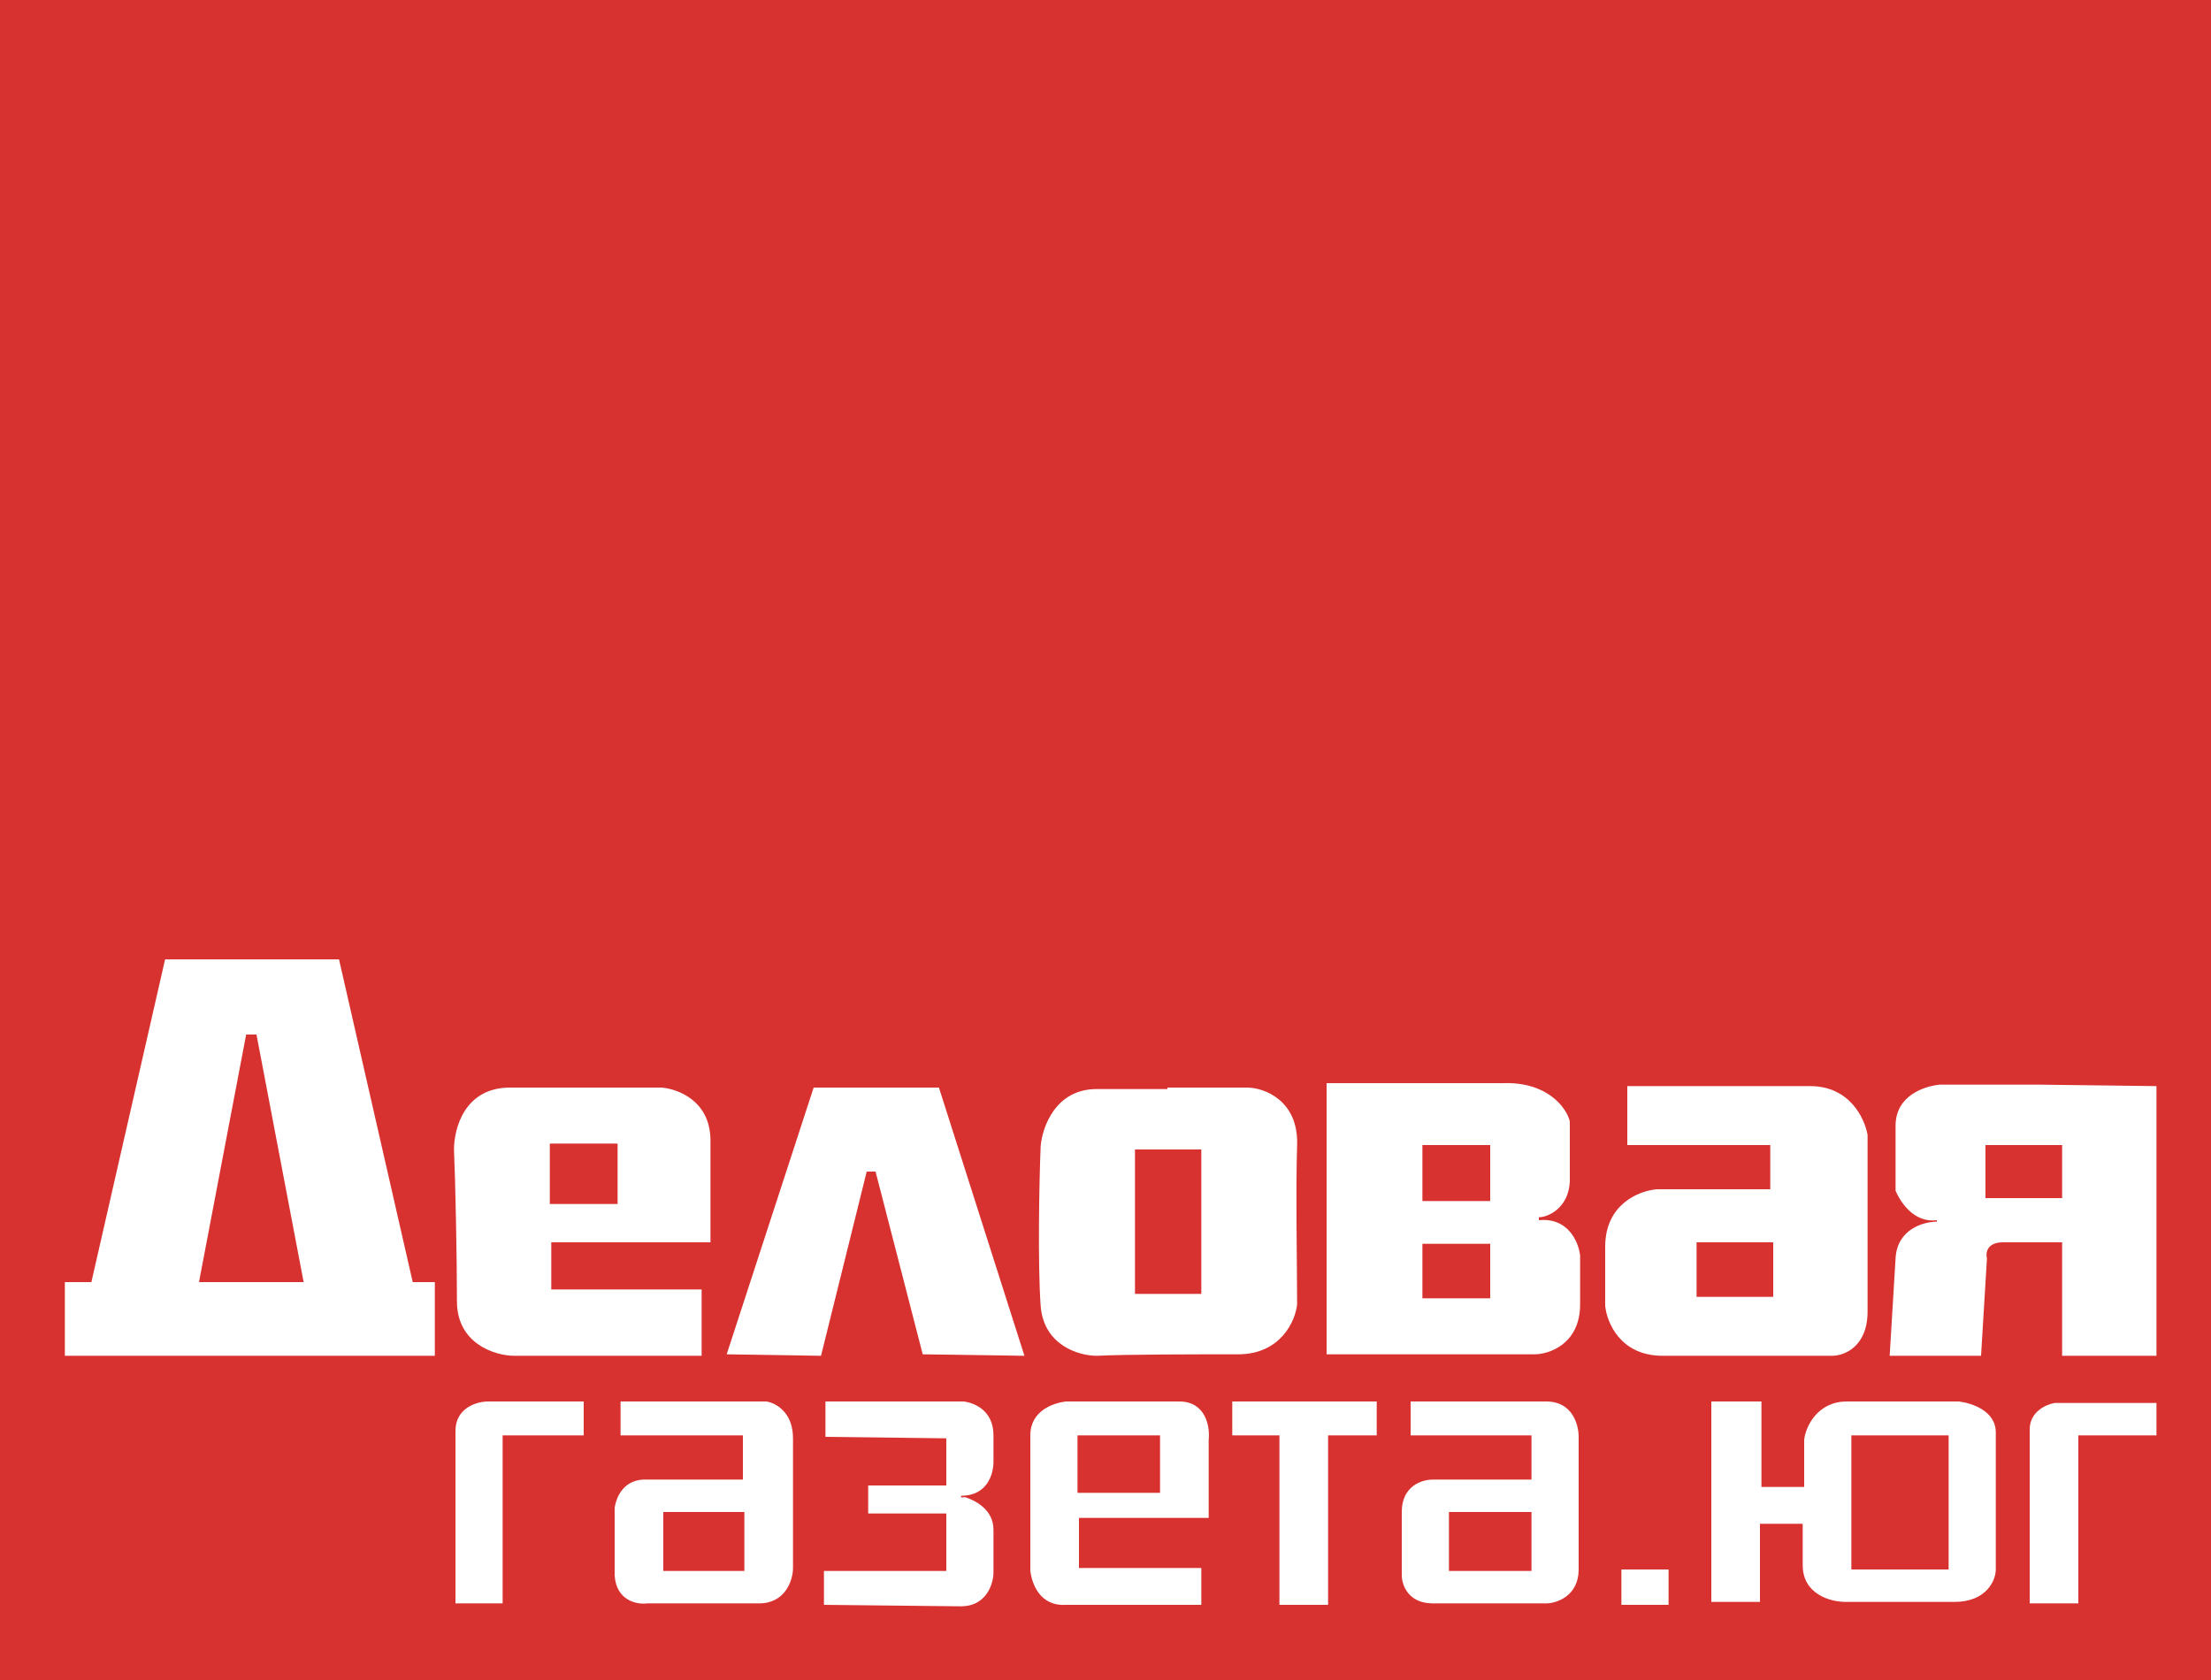
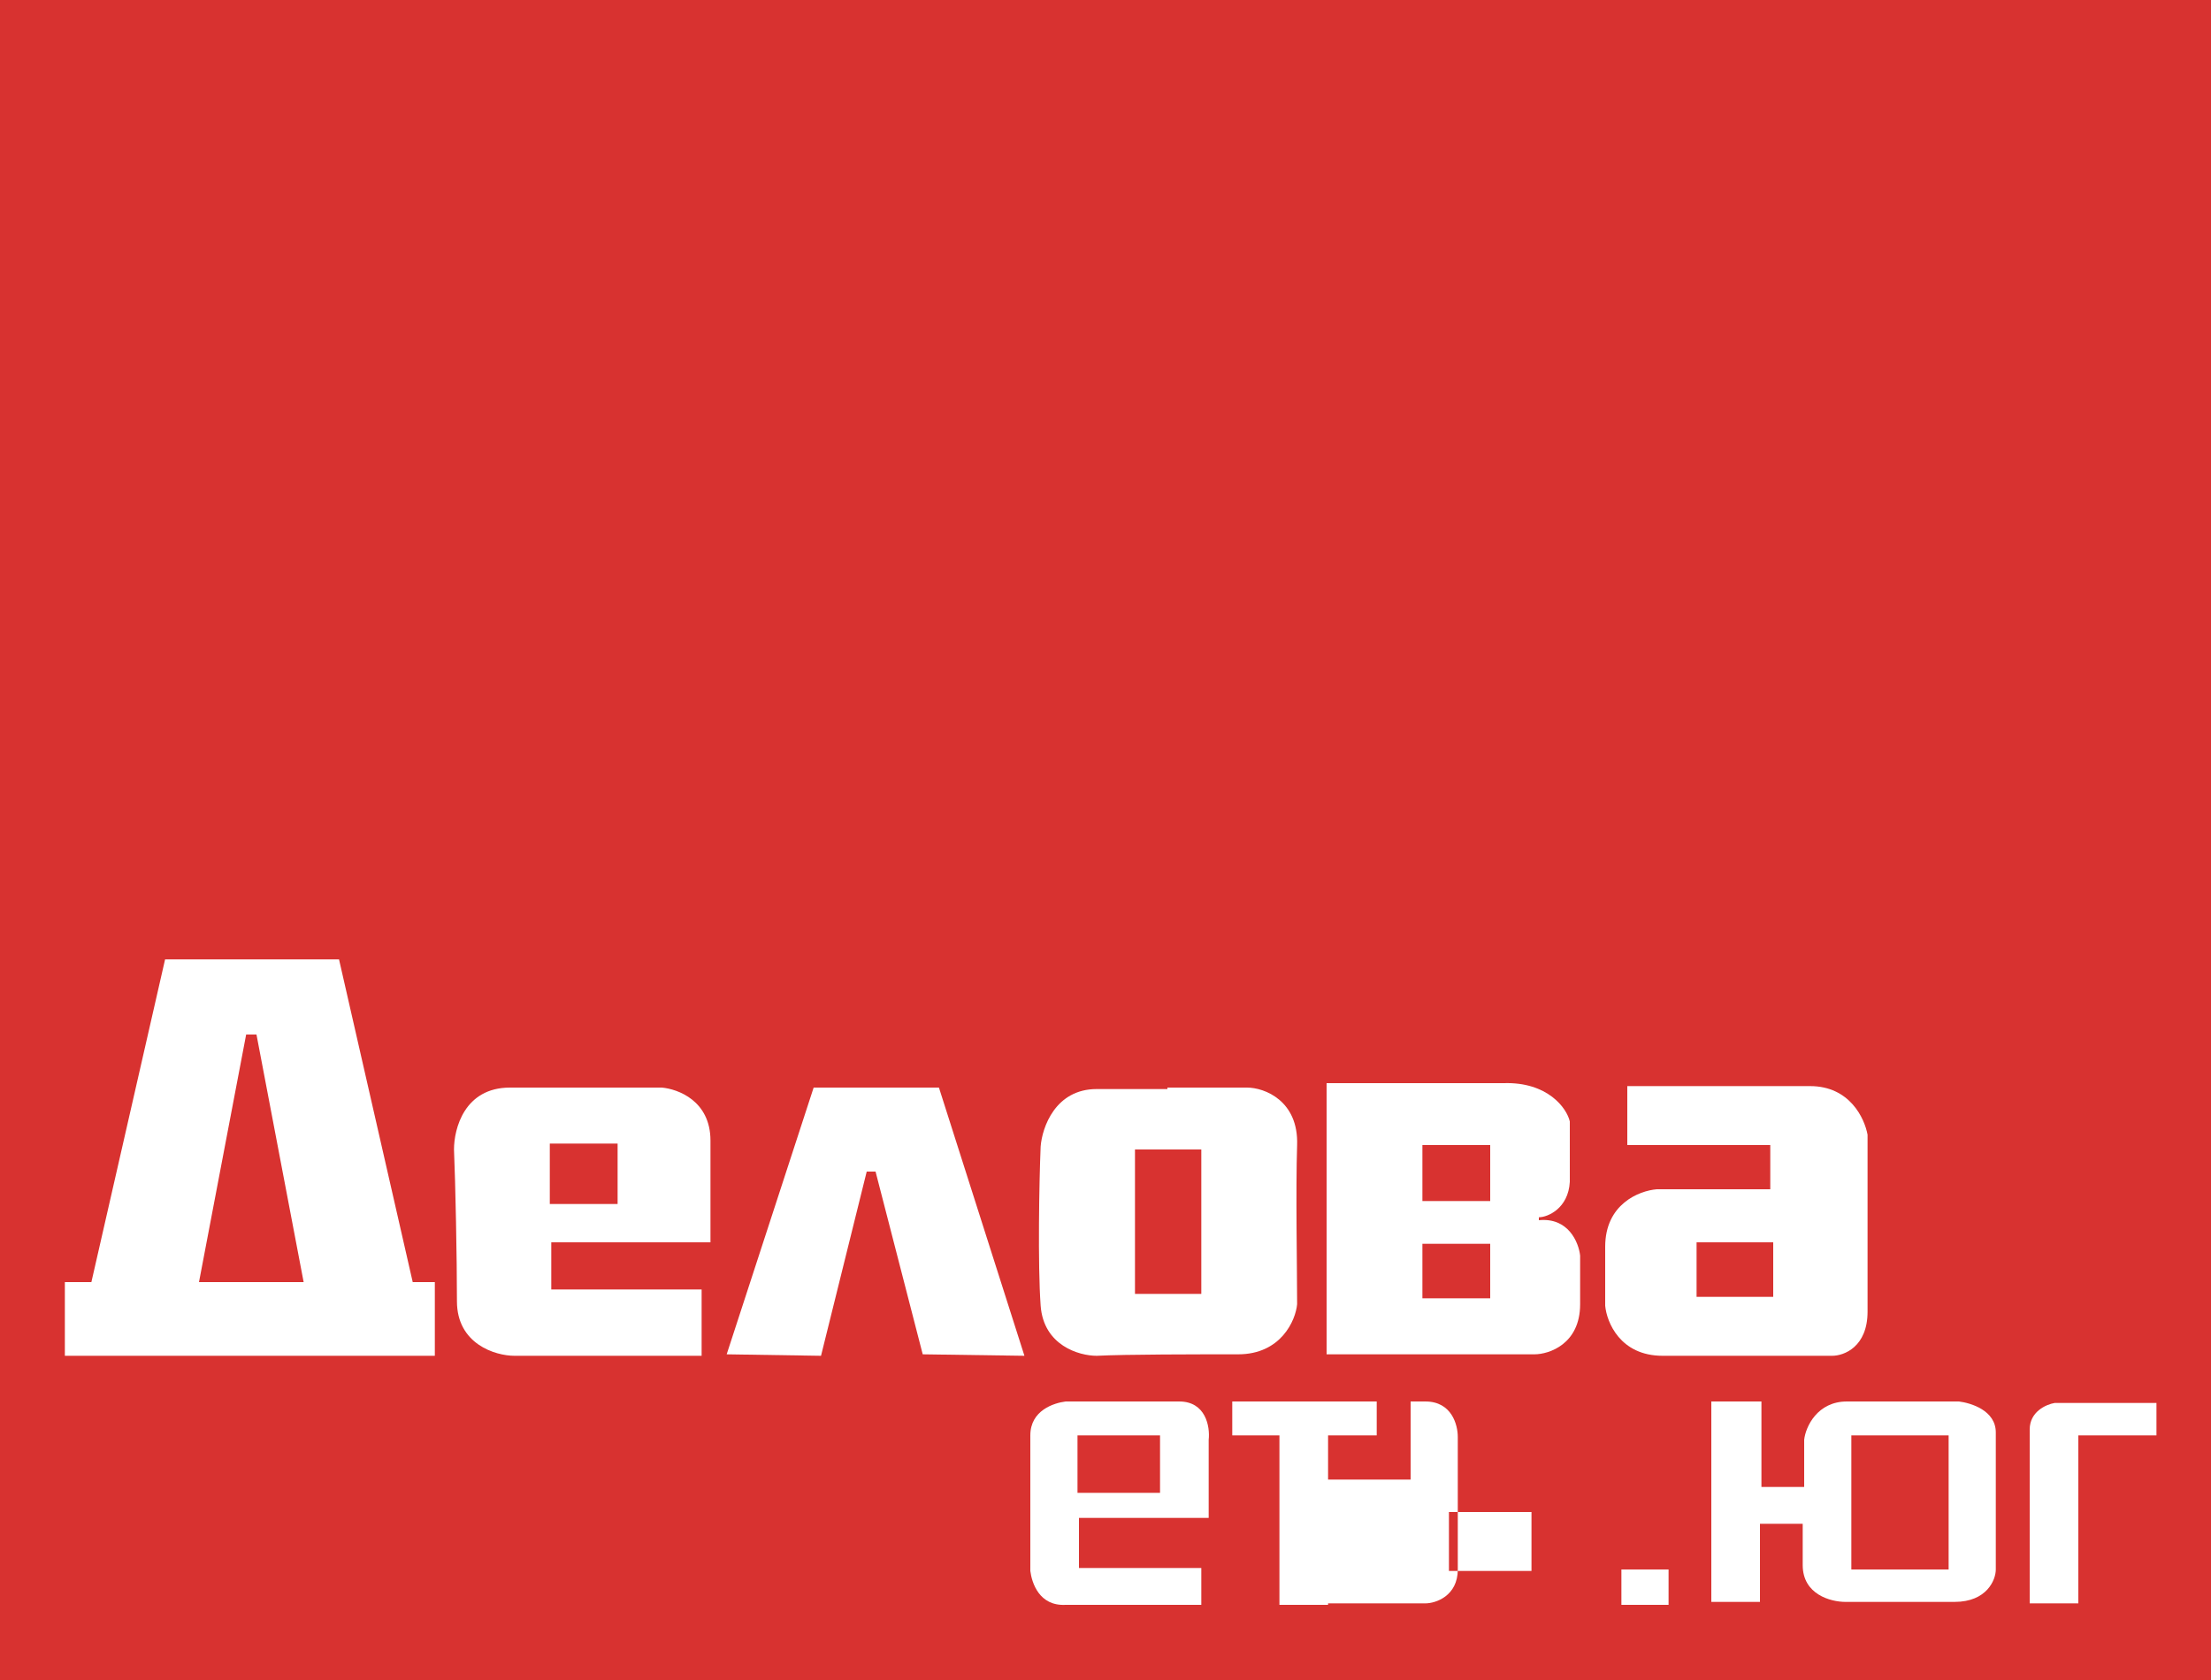
<svg xmlns="http://www.w3.org/2000/svg" version="1.1" id="Слой_1" x="0px" y="0px" viewBox="0 0 150 114" style="enable-background:new 0 0 150 114;" xml:space="preserve">
  <style type="text/css">
	.st0{fill:#D83230;}
	.st1{fill:#FFFFFF;}
	.st2{fill-rule:evenodd;clip-rule:evenodd;fill:#FFFFFF;}
</style>
  <g>
    <rect class="st0" width="150" height="114" />
-     <path class="st0" d="M41.9,77.6v4.1h-4.6v-4.1H41.9z" />
    <path class="st1" d="M140.9,97.4h5.4v-2.2h-6.9c-0.6,0.1-1.7,0.6-1.7,1.8v11.8h3.3V97.4z" />
    <path class="st2" d="M116.2,95.1h3.3v5.8h2.9v-3.2c0.1-0.9,0.9-2.6,2.9-2.6h7.6c0.8,0.1,2.5,0.6,2.5,2.1v9.3c0,0.7-0.6,2.2-2.8,2.2   h-7.4c-1,0-2.9-0.5-2.9-2.5v-2.8h-2.9v5.3h-3.3V95.1z M132.2,97.4h-6.6v9.1h6.6V97.4z" />
    <path class="st1" d="M110,106.5h3.2v2.4H110V106.5z" />
-     <path class="st2" d="M138.3,73.6h-6.7c-1,0.1-3,0.7-3,2.8c0,2.1,0,3.8,0,4.4c0.3,0.7,1.2,2.2,2.8,2v0.1c-0.9,0-2.7,0.5-2.8,2.5   l-0.4,6.6h6.2l0.4-6.6c-0.1-0.4,0-1.1,1.1-1.1h4V92h6.4V73.7L138.3,73.6z M139.9,77.7h-5.2v3.6h5.2V77.7z" />
-     <path class="st2" d="M95.7,95.1v2.3h8.2v3h-6.7c-0.7,0-2.1,0.4-2.1,2.2v4.3c0,0.6,0.4,1.9,2.1,1.9h7.7c0.7,0,2.2-0.5,2.2-2.3v-9   c0-0.8-0.4-2.4-2.2-2.4H95.7z M103.9,102.6h-5.6v4h5.6V102.6z" />
+     <path class="st2" d="M95.7,95.1v2.3v3h-6.7c-0.7,0-2.1,0.4-2.1,2.2v4.3c0,0.6,0.4,1.9,2.1,1.9h7.7c0.7,0,2.2-0.5,2.2-2.3v-9   c0-0.8-0.4-2.4-2.2-2.4H95.7z M103.9,102.6h-5.6v4h5.6V102.6z" />
    <path class="st1" d="M86.8,97.4v11.5h3.3V97.4h3.3v-2.3h-9.8v2.3H86.8z" />
    <path class="st2" d="M73.2,103H82v-5.3c0.1-0.9-0.2-2.6-2-2.6h-7.7c-0.8,0.1-2.4,0.6-2.4,2.3v9.2c0.1,0.8,0.6,2.4,2.4,2.3h9.2v-2.5   h-8.3V103z M78.7,97.4h-5.6v3.9h5.6V97.4z" />
-     <path class="st1" d="M56,95.1h9.4c0.7,0.1,2,0.6,2,2.3v1.8c0,0.8-0.4,2.3-2.2,2.3v0.1h0.3c0.6,0.2,1.9,0.8,1.9,2.2v2.9   c0,0.8-0.5,2.3-2.2,2.3l-9.3-0.1v-2.3h8.3v-3.9h-5.3v-1.9h5.3v-3.2L56,97.5V95.1z" />
-     <path class="st1" d="M34.2,97.4h5.4v-2.3h-6.5c-0.7,0-2.2,0.4-2.2,2v11.7h3.2V97.4z" />
    <path class="st2" d="M37.4,84.2v3.3h10.2V92H34.9c-1.3,0-3.9-0.8-3.9-3.7c0-2.9-0.1-8-0.2-10.3c0-1.4,0.7-4.2,3.8-4.2   c3.1,0,8.2,0,10.3,0c1.1,0.1,3.3,0.9,3.3,3.6c0,2.7,0,5.7,0,6.9H37.4z M41.9,81.7v-4.1h-4.6v4.1H41.9z" />
    <path class="st2" d="M11.2,65.1H23L28,87h1.5v5H4.4v-5h1.8L11.2,65.1z M17.4,70.2h-0.7L13.5,87h7.1L17.4,70.2z" />
    <path class="st1" d="M58.8,79.5h0.6l3.2,12.4l6.9,0.1l-5.8-18.2h-8.5l-5.9,18.1l6.4,0.1L58.8,79.5z" />
    <path class="st2" d="M79.2,73.8h5.4c1.2,0,3.5,0.9,3.4,3.9c-0.1,3,0,8.5,0,10.8c-0.1,1.1-1.1,3.4-4,3.4s-7.6,0-9.6,0.1   c-1.2,0-3.6-0.7-3.8-3.4c-0.2-2.8-0.1-8.4,0-10.8c0.1-1.3,1-3.9,3.8-3.9H79.2z M81.5,78h-4.5v9.8h4.5V78z" />
-     <path class="st2" d="M42.3,95.1h9.7c0.6,0.1,1.8,0.7,1.8,2.5v8.8c0,0.8-0.5,2.4-2.3,2.4h-7.6c-0.7,0.1-2.1-0.2-2.2-1.9   c0-1.7,0-3.8,0-4.6c0.1-0.6,0.5-1.8,1.9-1.9c1.4,0,5.1,0,6.8,0v-3h-8.3V95.1z M50.5,102.6H45v4h5.5V102.6z" />
    <path class="st2" d="M90,73.8v18.1h14.1c1,0,3.1-0.7,3.1-3.4v-3.3c-0.1-0.9-0.8-2.6-2.8-2.4v-0.2c0.6,0,2-0.6,2.1-2.4v-4.1   c-0.2-0.9-1.5-2.7-4.5-2.6H90V73.8z M101.1,77.7h-4.6v3.8h4.6V77.7z M101.1,84.4h-4.6v3.7h4.6V84.4z" />
    <path class="st2" d="M110.4,73.7v4h9.7v3h-7.7c-1.2,0.1-3.5,1-3.5,3.9v4c0.1,1.1,1,3.4,3.9,3.4h11.5c0.8,0,2.4-0.6,2.4-3V77   c-0.2-1.1-1.2-3.3-3.9-3.3H110.4z M120.3,84.3h-5.2v3.7h5.2V84.3z" />
  </g>
</svg>